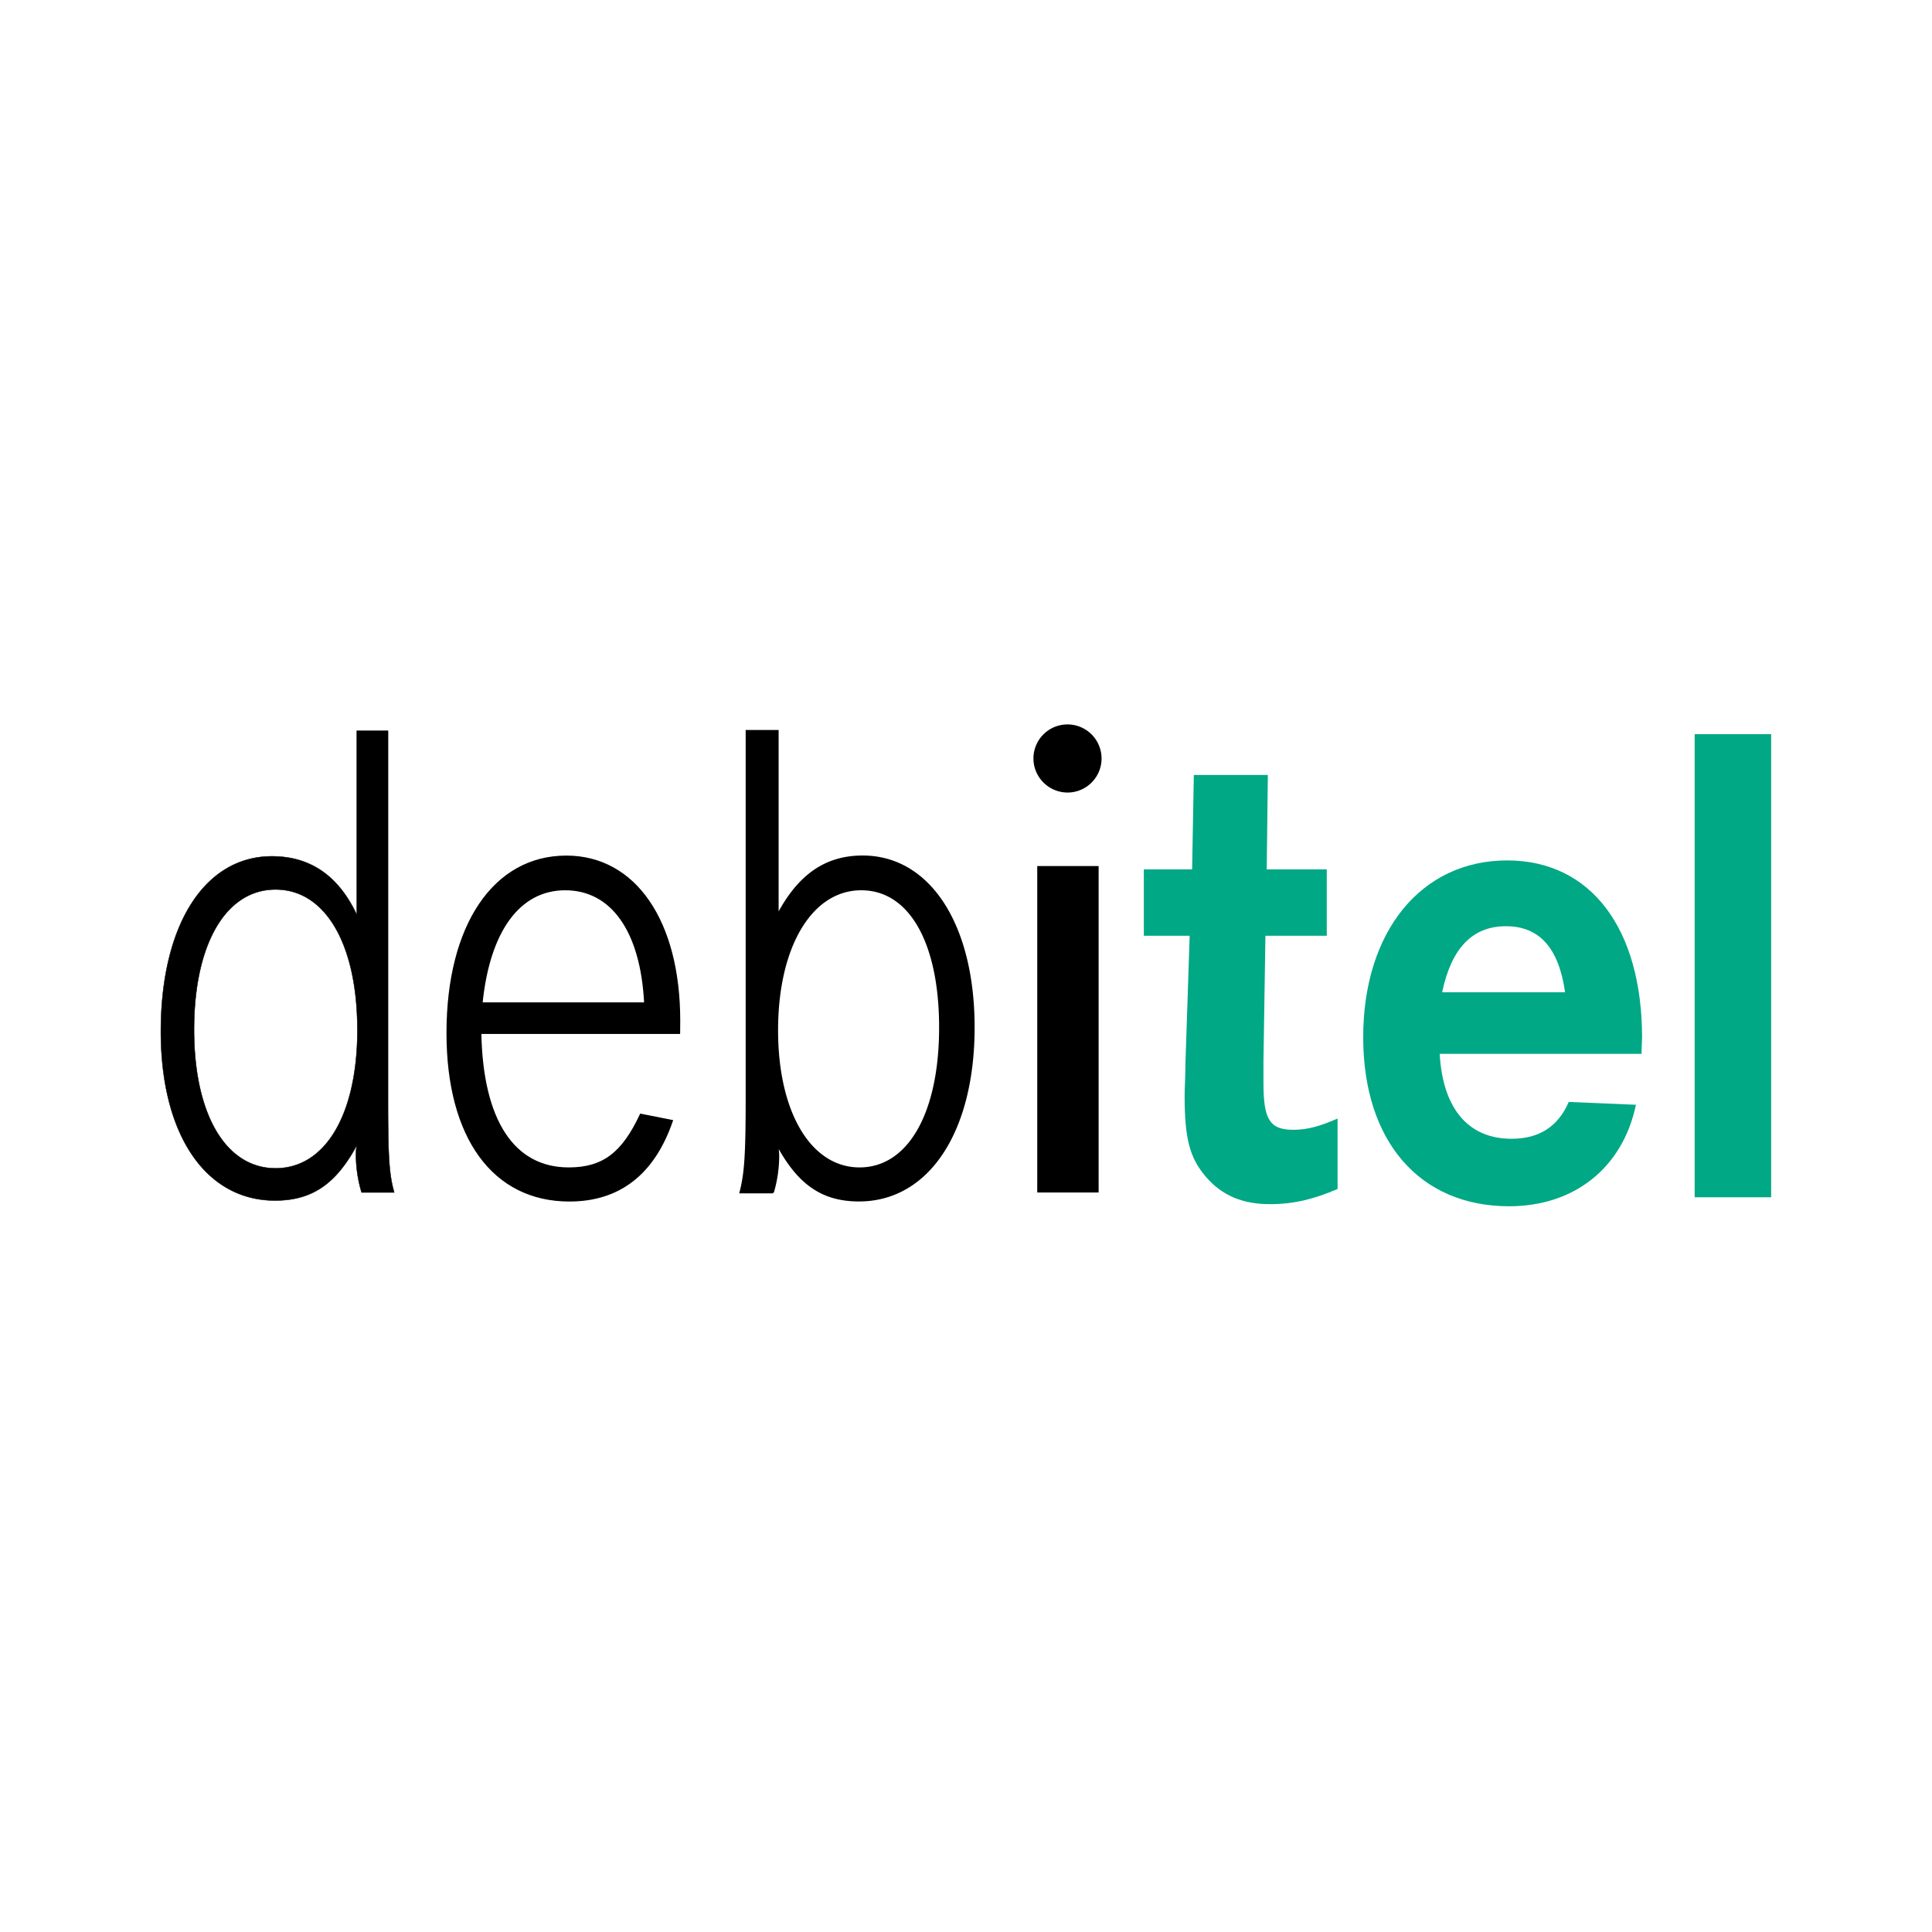
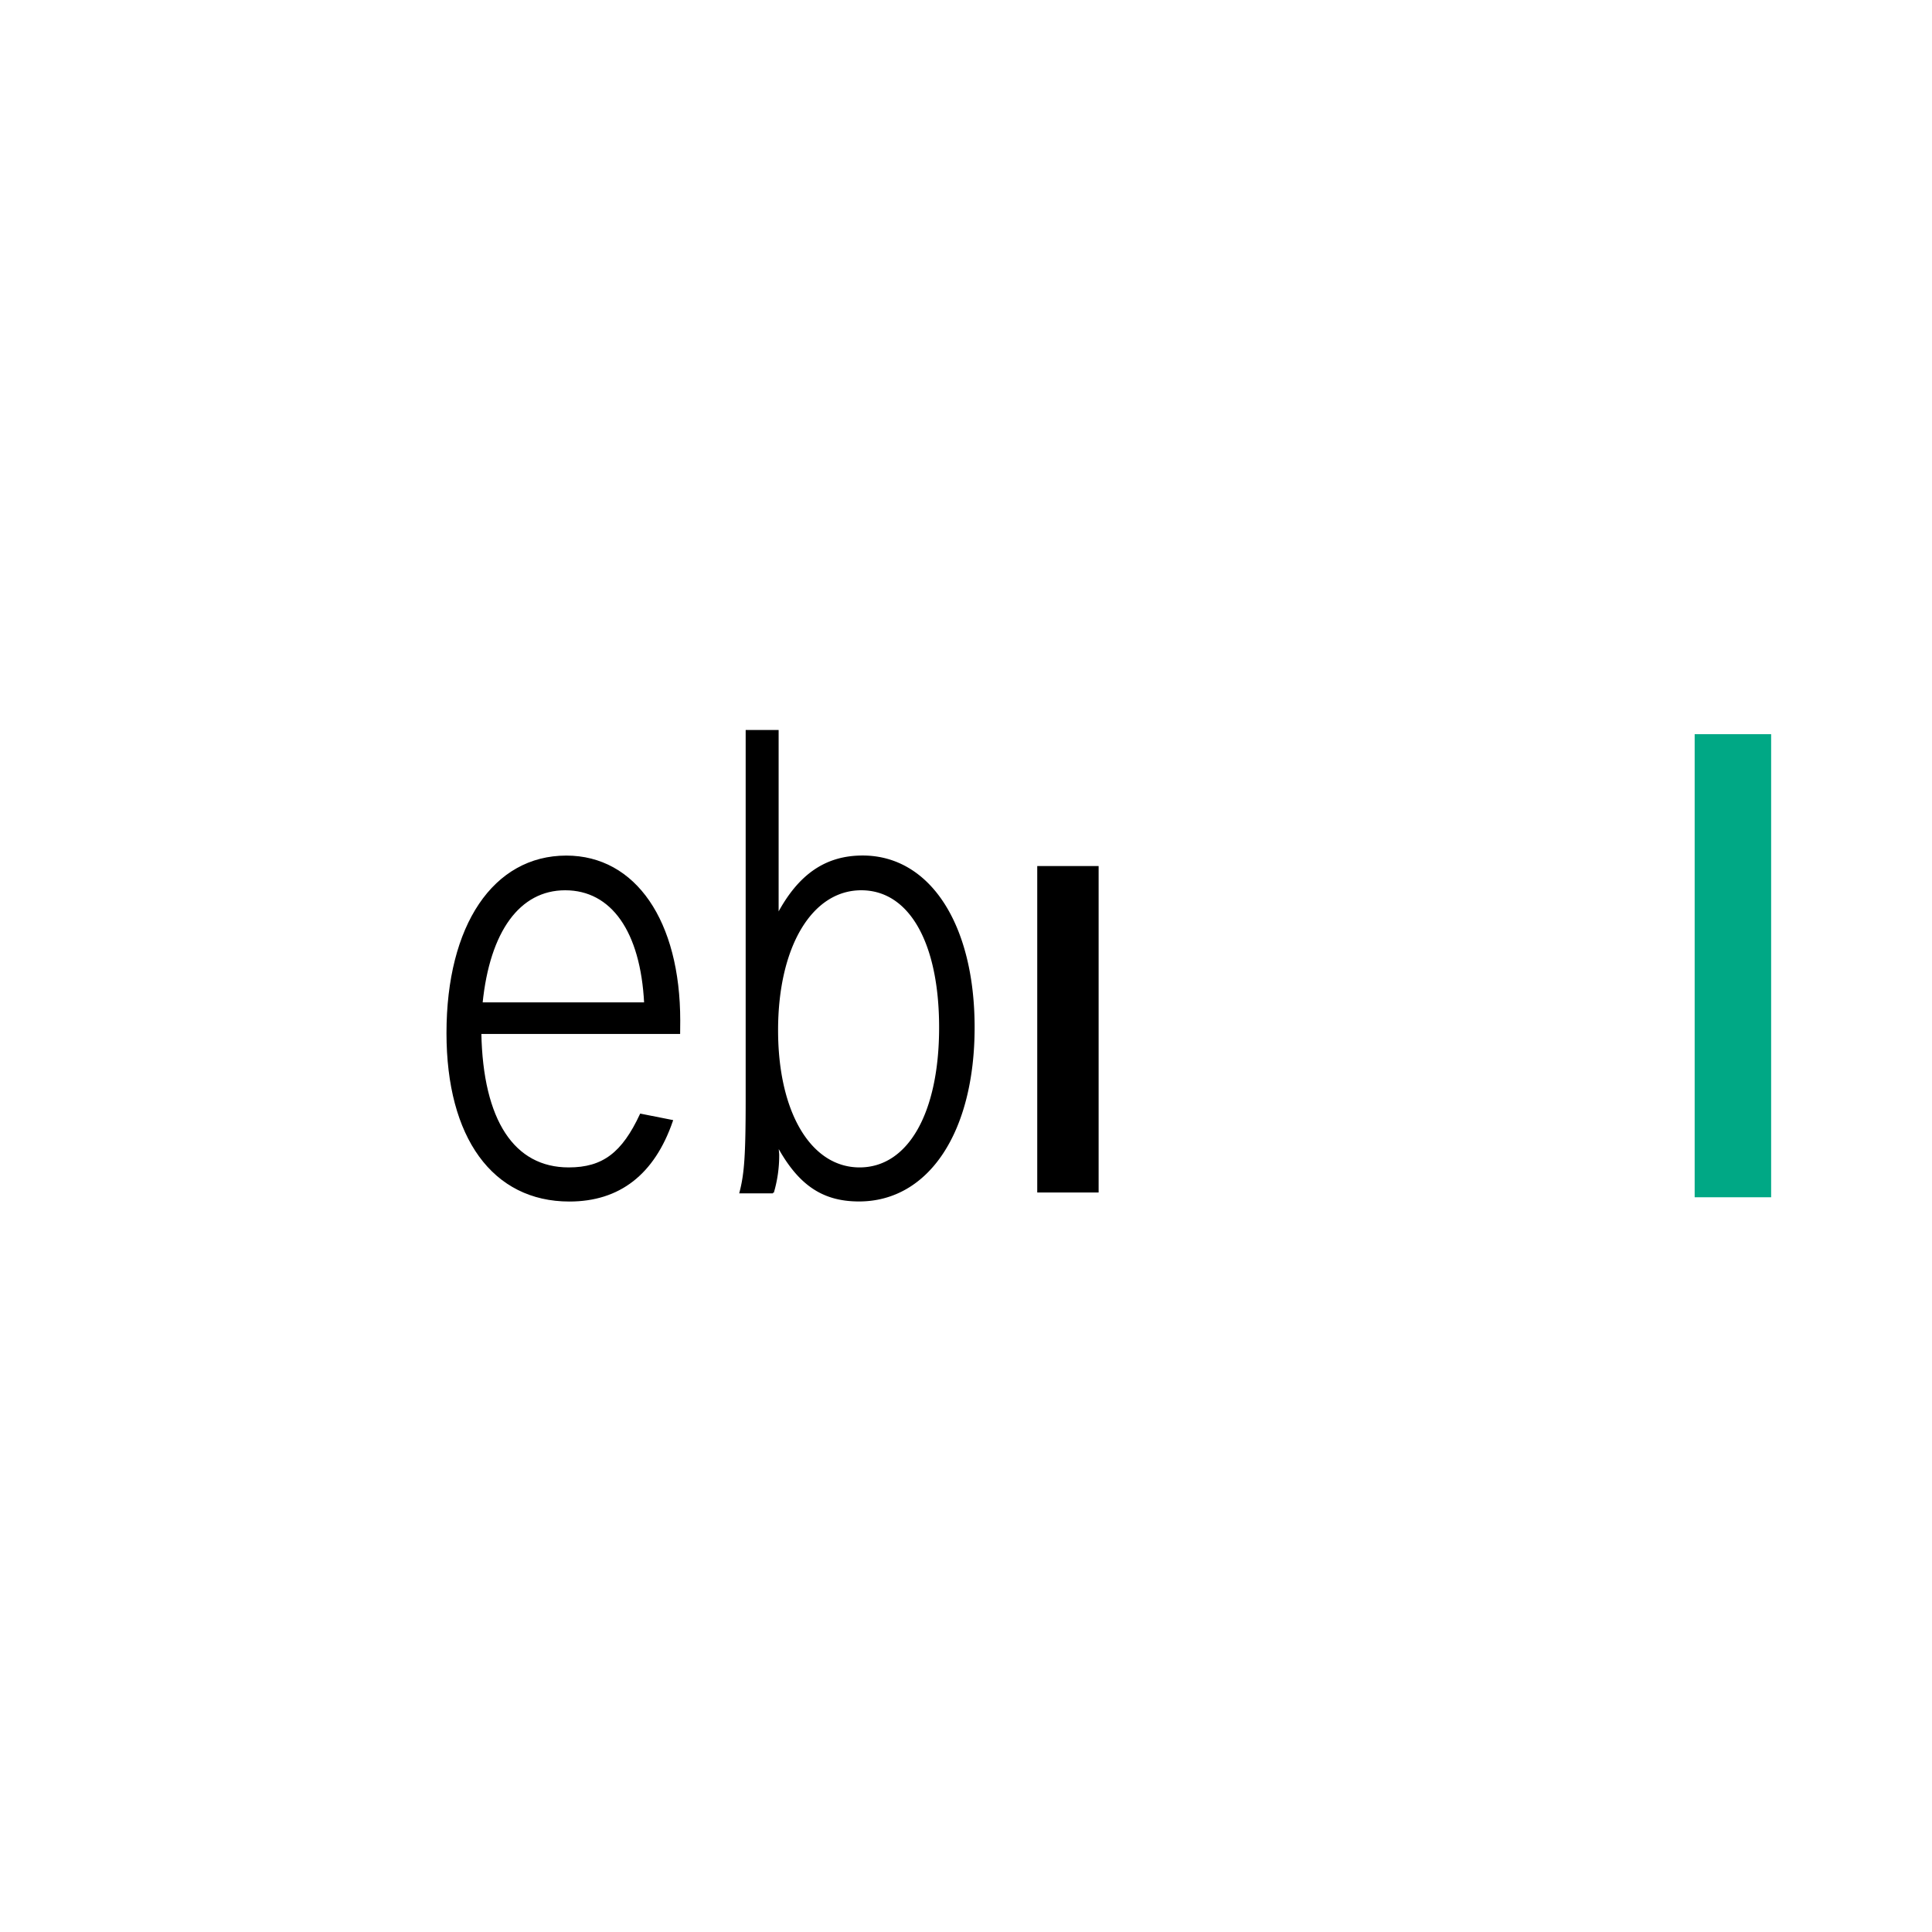
<svg xmlns="http://www.w3.org/2000/svg" id="Ebene_1" data-name="Ebene 1" viewBox="0 0 566.9 566.9">
  <defs>
    <style>.cls-1{fill:#fff;}.cls-2,.cls-3,.cls-4,.cls-5{stroke:#000;}.cls-2{stroke-miterlimit:10;stroke-width:0.93px;}.cls-3,.cls-4,.cls-5{stroke-miterlimit:3.86;}.cls-3{stroke-width:0.12px;}.cls-4{stroke-width:0.52px;}.cls-5{stroke-width:18.01px;}.cls-6{fill:#00a885;}</style>
  </defs>
  <title>Zeichenfläche 1</title>
  <rect class="cls-1" width="566.9" height="566.9" />
  <g id="layer1">
    <g id="g3240">
-       <path id="path377" class="cls-2" d="M303.7,222.52a9.53,9.53,0,1,1,9.57,9.57,9.58,9.58,0,0,1-9.57-9.57" />
-       <path id="path381" class="cls-3" d="M104.7,214.44v54c-5.28-11.31-13.53-17.17-24.91-17.17-19.8,0-32.59,20.22-32.59,51.4,0,30.2,13.12,49.59,33.49,49.59,10.81,0,17.83-4.79,24-16.17a14,14,0,0,0-.24,2.8,38.67,38.67,0,0,0,1.65,11h9.57c-1.49-5.28-1.82-10.15-1.82-27.72V214.44Zm.17,87.7c0,24.91-9.41,40.67-24,40.67s-23.93-15.76-23.93-40.67C56.93,277,66.26,261,80.86,261s24,16,24,41.17" />
      <path id="path385" class="cls-4" d="M199.34,299.5c0-29.21-13-48.19-33.17-48.19-21.2,0-34.9,20.22-34.9,51.82,0,30.61,13.45,49.17,35.81,49.17,14.6,0,24.75-7.84,30.11-23.43L188,327.05c-5.28,11.31-11,15.76-21.12,15.76-16.17,0-25.41-13.94-25.9-39.68h58.33Zm-58-5.12c2.14-21.2,11-33.41,24.5-33.41,13.7,0,22.36,12.21,23.43,33.41H141.34" />
      <path id="path389" class="cls-4" d="M219.06,322.19c0,17.16-.42,22.27-1.82,27.72h9.57a38.46,38.46,0,0,0,1.57-11c0-.74-.17-1.4-.17-2.8,6.19,11.38,13.2,16.17,23.85,16.17,20.29,0,33.66-20.21,33.66-50.82,0-30.12-13-50.17-32.59-50.17-10.81,0-18.73,5.45-24.92,17.17v-54h-9.15Zm56.76-20.71c0,25.33-9.24,41.33-23.6,41.33s-24.17-16.17-24.17-40.51c0-24.67,10.06-41.33,24.67-41.33,14.27,0,23.1,15.59,23.1,40.51" />
      <path id="path393" class="cls-5" d="M313.36,349.91V254.12" />
-       <path id="path397" class="cls-6" d="M372,227.39h-21.7l-.5,27.72H335.63v19.47h13.45L347.84,312c0,3.63-.24,7.51-.24,9.49,0,12.62,1.48,18.23,6.19,23.76s10.8,8.08,18.81,8.08c6.93,0,12.78-1.4,19.88-4.45V328.21c-5.12,2.23-8.75,3.3-13,3.3-6.93,0-8.75-3.05-8.75-13.78v-6.1l.58-37.05h18V255.11H371.69l.33-27.72" />
-       <path id="path399" class="cls-6" d="M481.83,304.53c0-32.18-15.1-52.06-39.6-52.06C417,252.47,400,273.34,400,304.36c0,30.53,16.58,49.59,42.82,49.59,19.14,0,33.33-11.3,37.21-29.78l-19.72-.83c-3.05,7.1-8.58,10.81-16.75,10.81-12.79,0-20.21-8.91-21.12-24.92h59.24C481.67,307.17,481.83,305.6,481.83,304.53Zm-58.66-13.37c2.72-13,8.91-19.38,18.73-19.38s15.51,6.43,17.33,19.38H423.17" />
      <path id="path401" class="cls-6" d="M497.26,215.43H519.7V351.31H497.26Z" />
    </g>
  </g>
</svg>